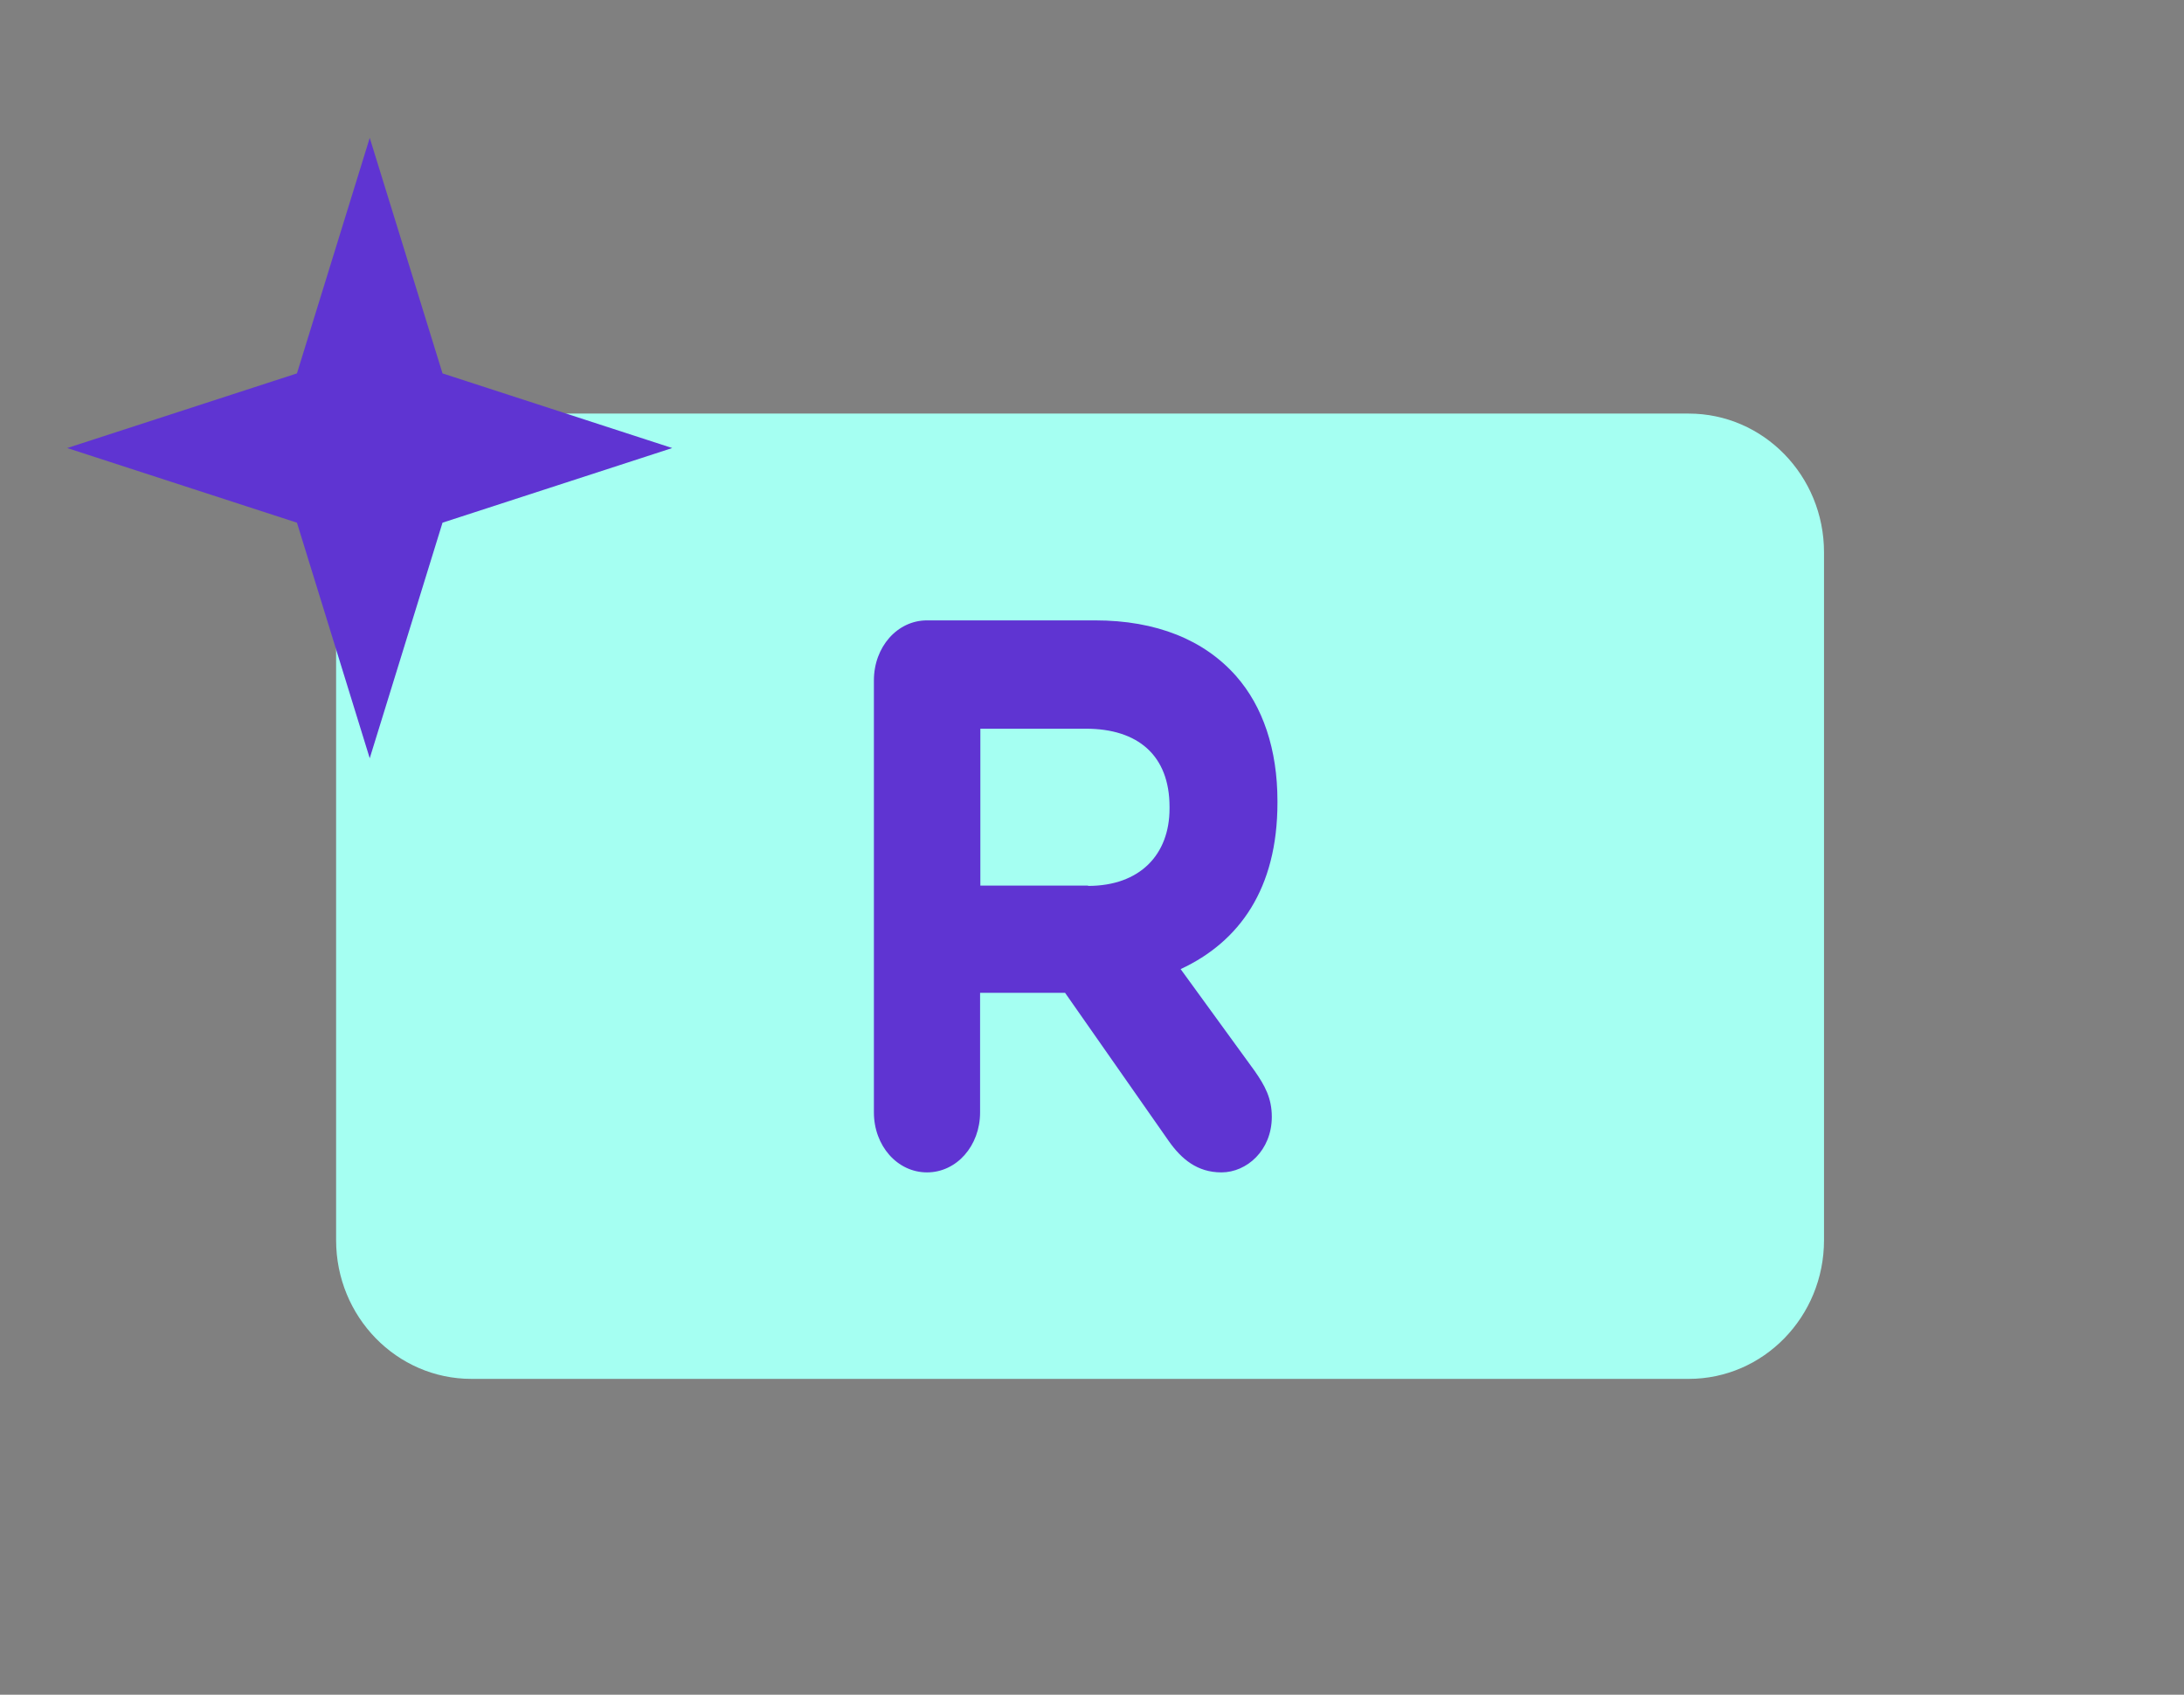
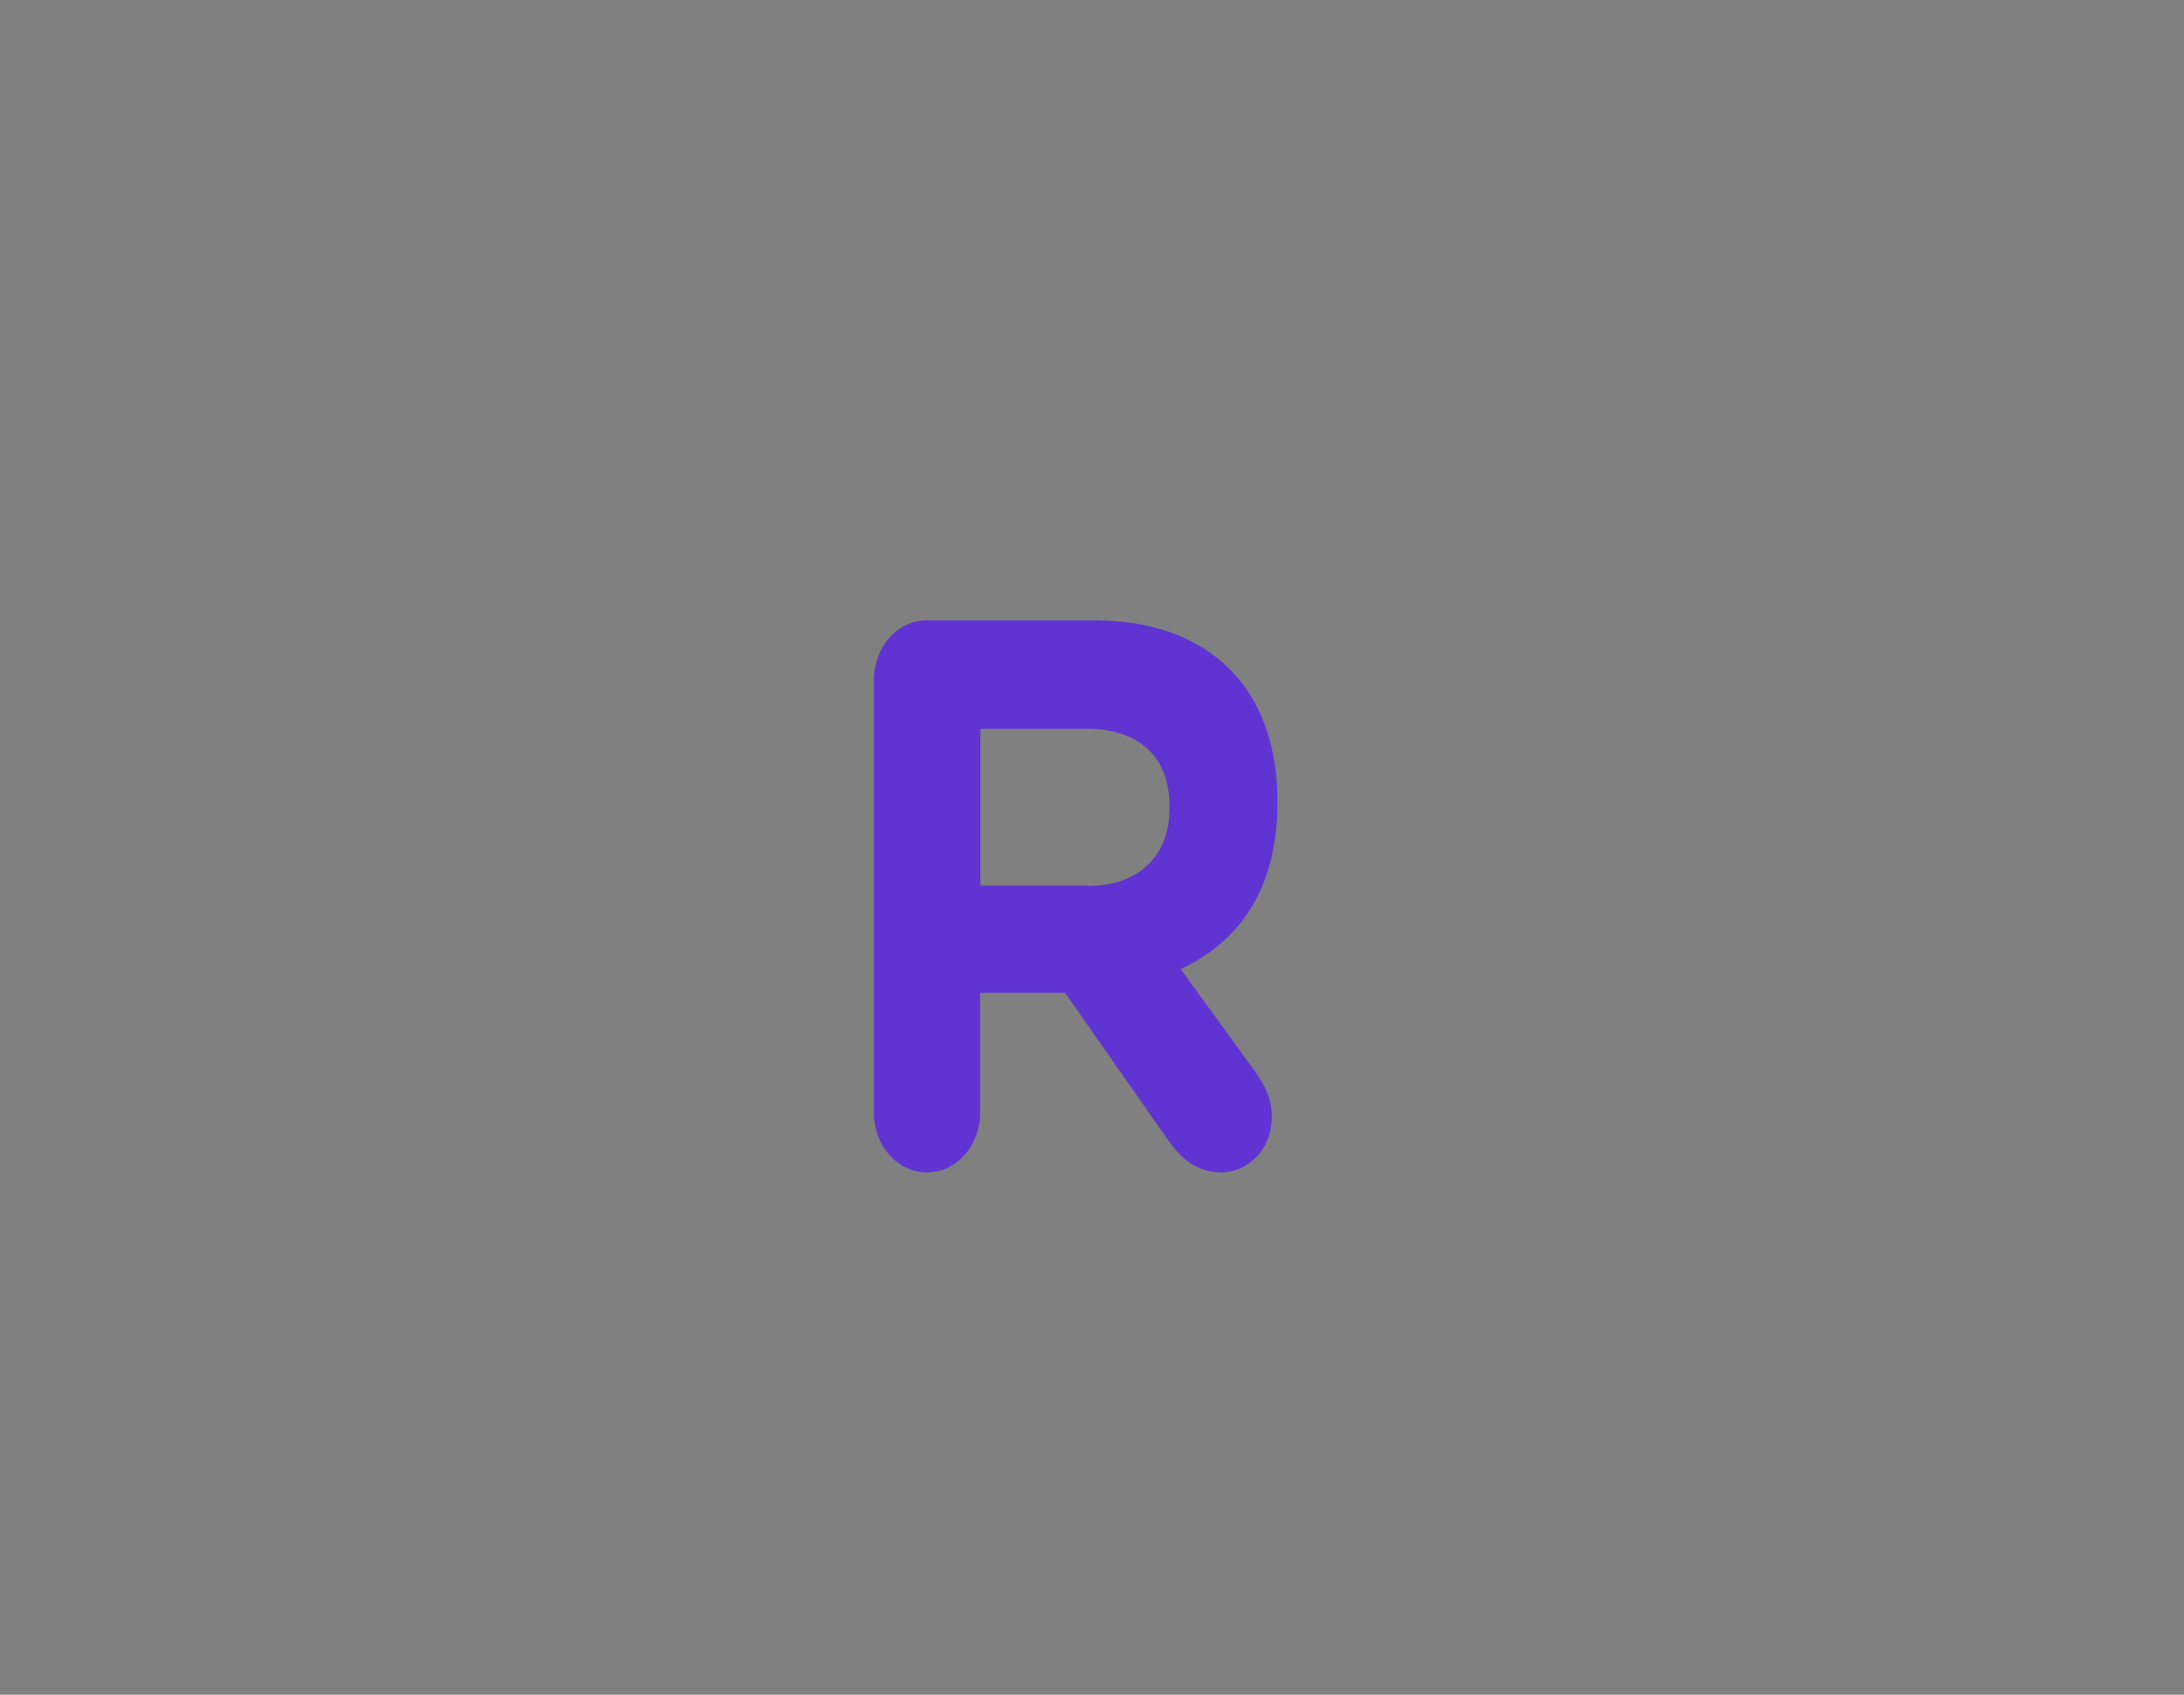
<svg xmlns="http://www.w3.org/2000/svg" width="58" height="45" viewBox="0 0 58 45" fill="none">
  <rect x="0" y="0" width="58" height="45" fill="#808080" stroke="none" />
-   <path d="M48.44 32.931L48.44 14.666C48.44 12.631 46.831 10.982 44.847 10.982L12.519 10.982C10.535 10.982 8.926 12.631 8.926 14.666L8.926 32.931C8.926 34.965 10.535 36.614 12.519 36.614L44.847 36.614C46.831 36.614 48.44 34.965 48.44 32.931Z" fill="#A5FFF2" />
  <path d="M23.208 18.067C23.208 17.177 23.831 16.473 24.618 16.473H29.078C30.712 16.473 31.977 16.992 32.824 17.948C33.538 18.757 33.925 19.898 33.925 21.27V21.314C33.925 23.598 32.915 25.007 31.354 25.733L33.316 28.432C33.591 28.825 33.775 29.159 33.775 29.655C33.775 30.545 33.112 31.131 32.437 31.131C31.794 31.131 31.374 30.775 31.039 30.3L28.285 26.363H26.028V29.537C26.028 30.426 25.405 31.131 24.618 31.131C23.831 31.131 23.208 30.426 23.208 29.537V18.067ZM28.895 23.524C30.272 23.524 31.059 22.694 31.059 21.47V21.426C31.059 20.054 30.213 19.35 28.842 19.35H26.035V23.516H28.895V23.524Z" fill="#5F34D2" />
-   <path fill-rule="evenodd" clip-rule="evenodd" d="M11.752 9.915L9.819 3.661L7.886 9.915L1.785 11.897L7.886 13.879L9.819 20.134L11.752 13.879L17.852 11.897L11.752 9.915Z" fill="#5F34D2" />
</svg>